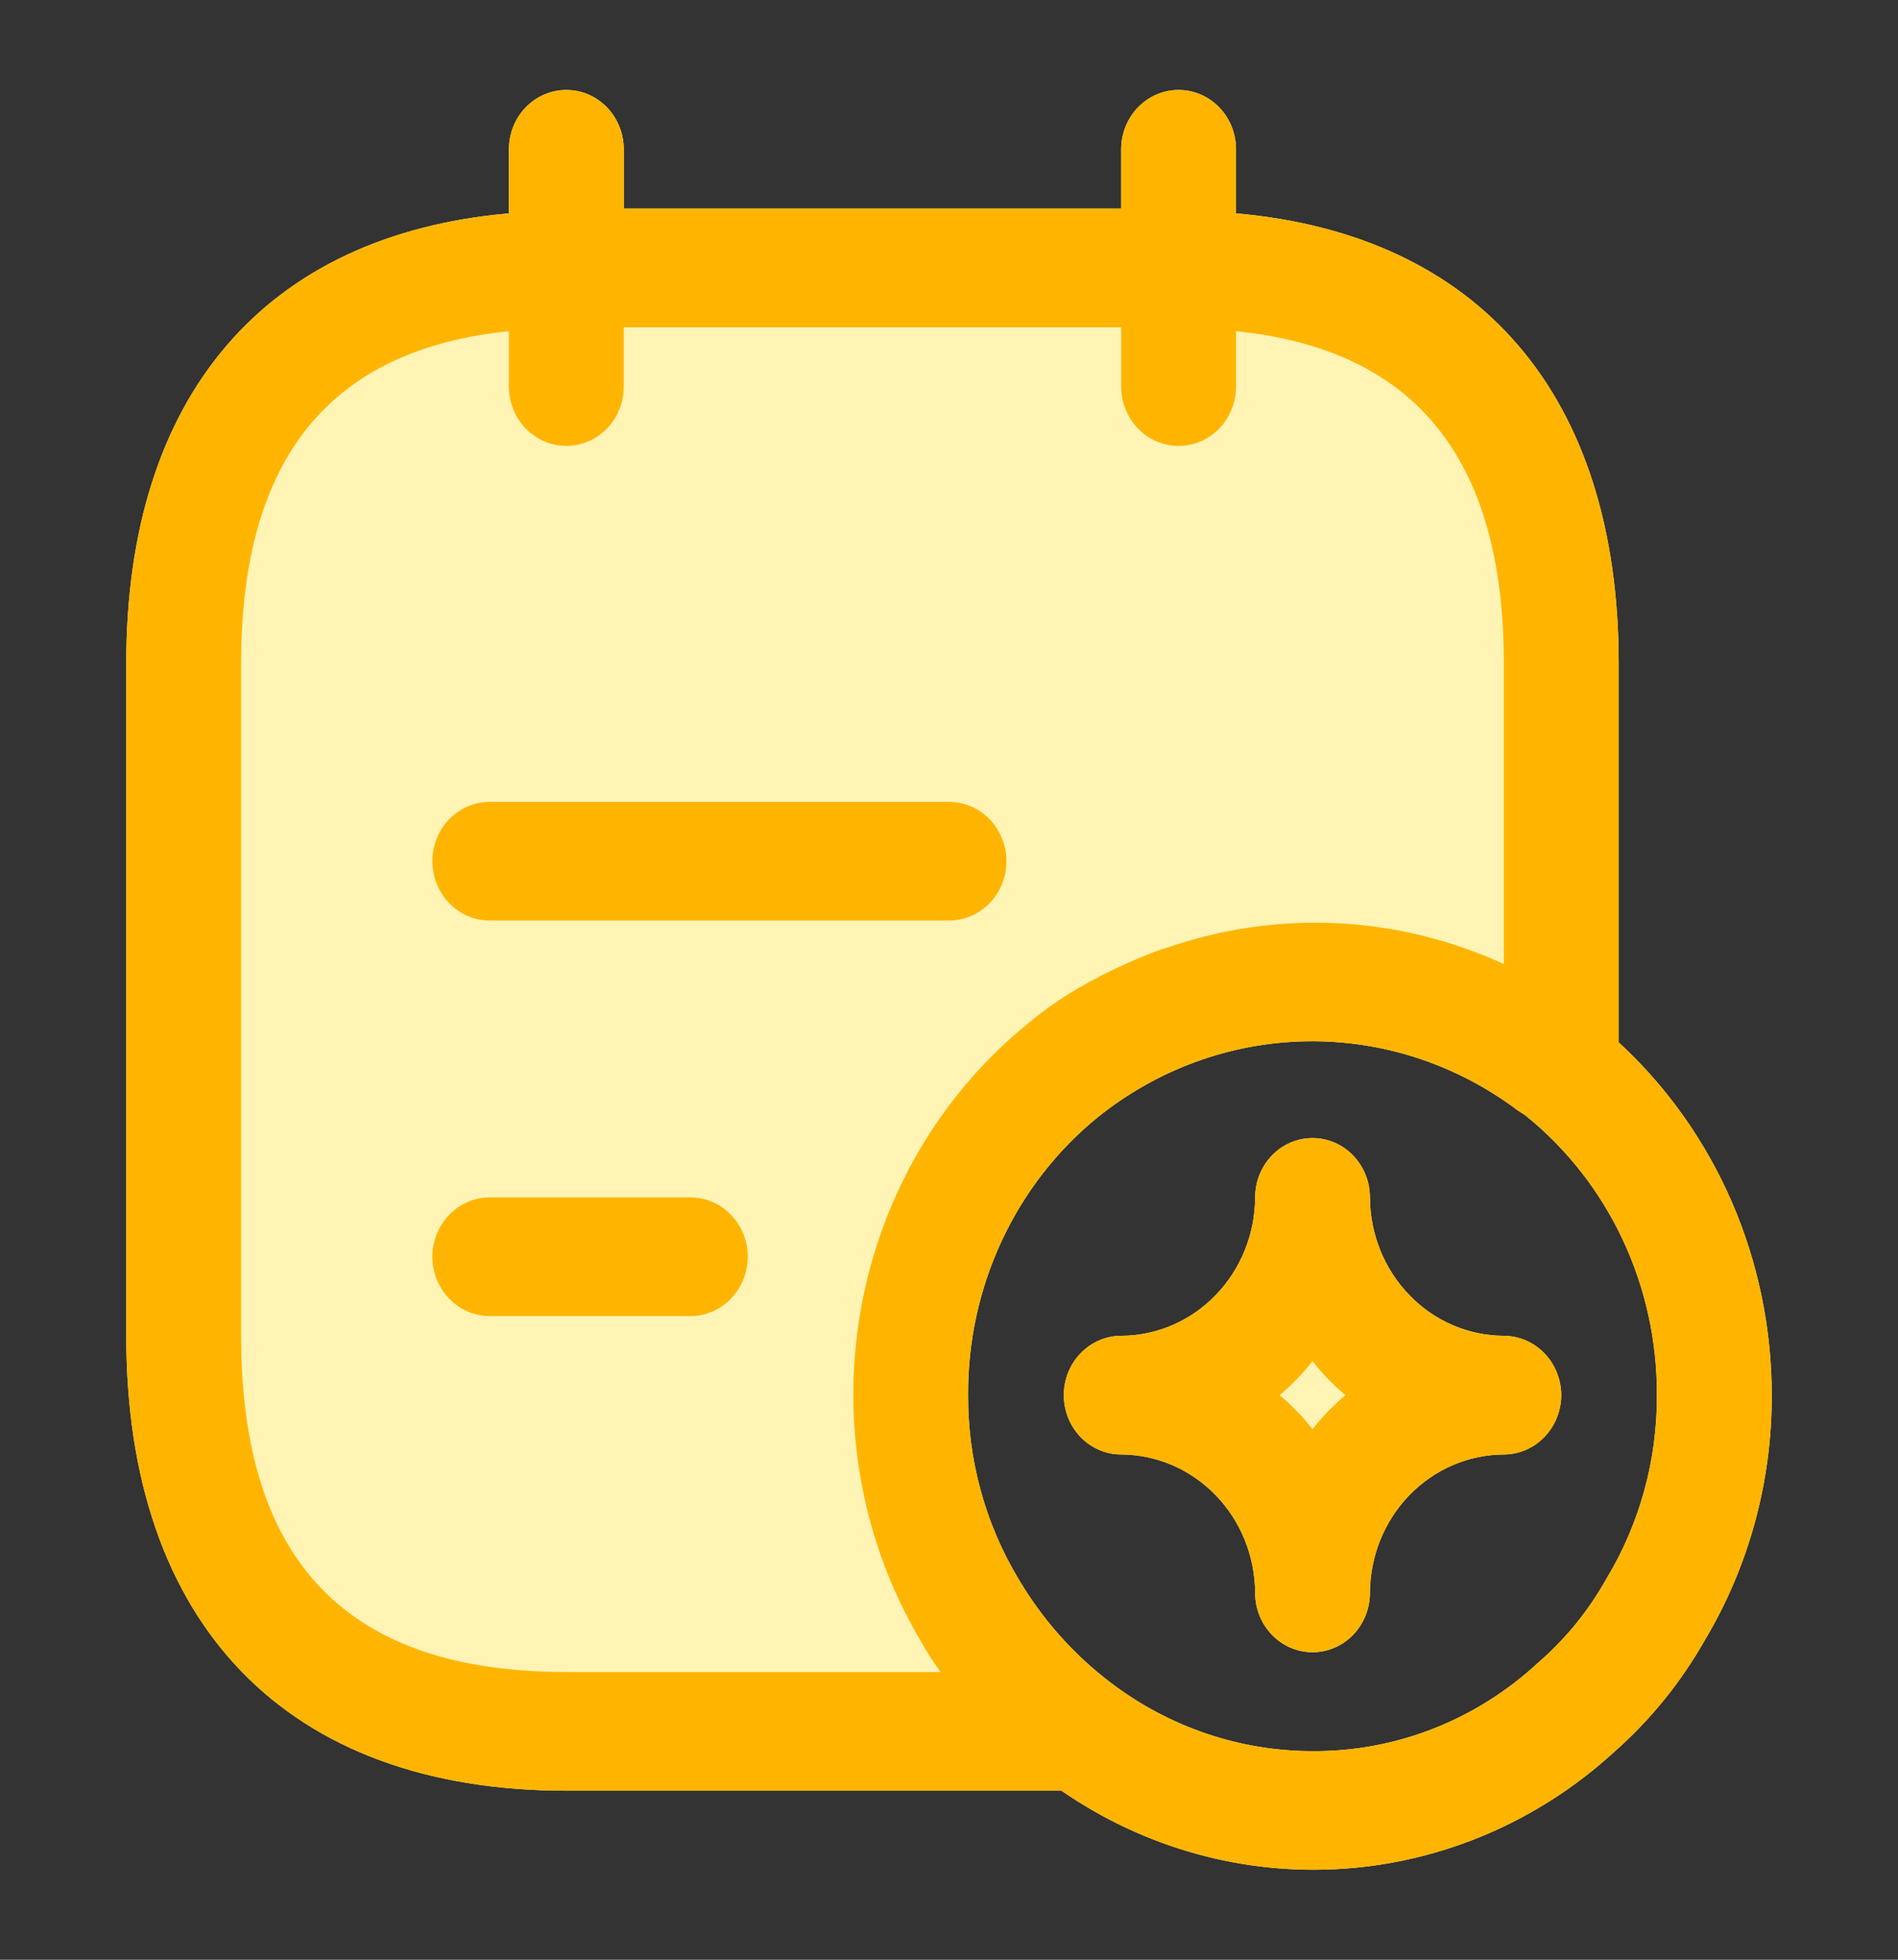
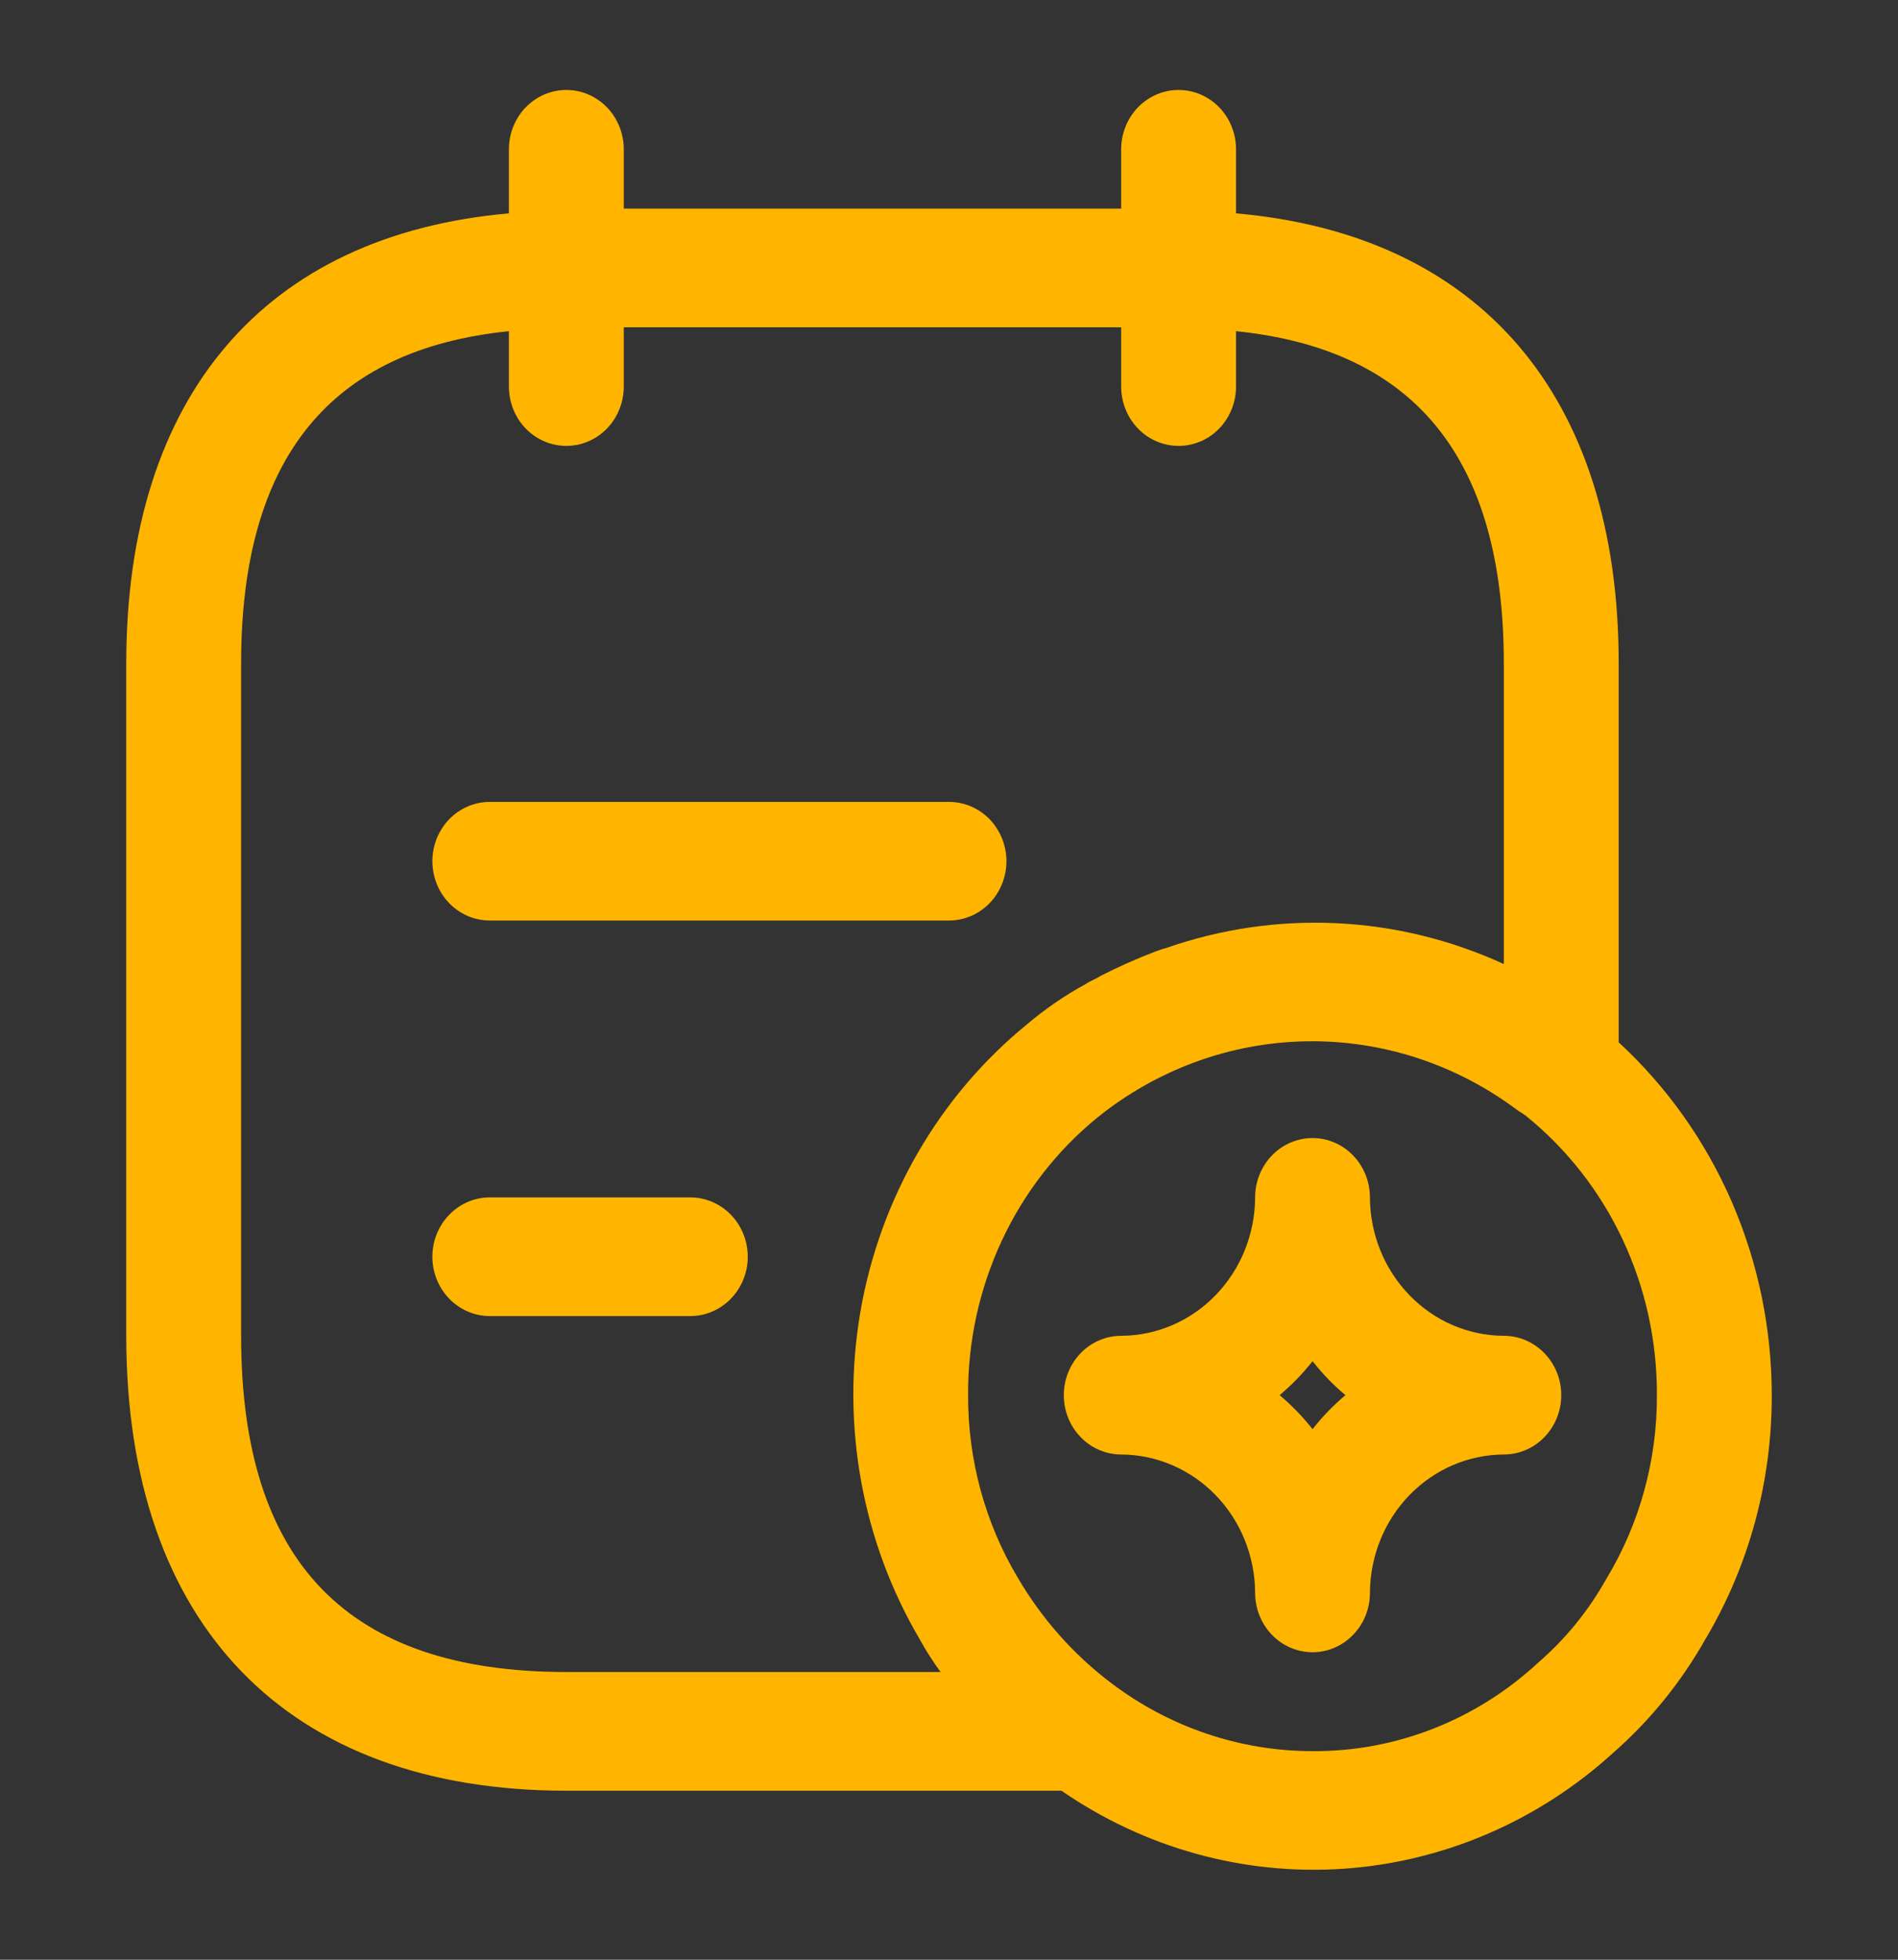
<svg xmlns="http://www.w3.org/2000/svg" width="31" height="32" viewBox="0 0 31 32" fill="none">
  <rect x="0" y="0" width="31" height="32" fill="#333333" stroke="none" />
-   <path d="M25.5 22.781C25.498 23.038 25.399 23.283 25.224 23.464C25.048 23.646 24.811 23.748 24.562 23.75C23.983 23.753 23.428 23.992 23.019 24.415C22.609 24.838 22.378 25.412 22.375 26.01C22.375 26.267 22.276 26.514 22.1 26.695C21.925 26.877 21.686 26.979 21.438 26.979C21.189 26.979 20.95 26.877 20.775 26.695C20.599 26.514 20.5 26.267 20.5 26.01C20.497 25.412 20.266 24.838 19.856 24.415C19.447 23.992 18.892 23.753 18.312 23.75C18.064 23.75 17.825 23.648 17.65 23.466C17.474 23.285 17.375 23.038 17.375 22.781C17.375 22.524 17.474 22.278 17.65 22.096C17.825 21.915 18.064 21.812 18.312 21.812C18.892 21.81 19.447 21.571 19.856 21.147C20.266 20.724 20.497 20.151 20.5 19.552C20.5 19.295 20.599 19.049 20.775 18.867C20.95 18.685 21.189 18.583 21.438 18.583C21.686 18.583 21.925 18.685 22.1 18.867C22.276 19.049 22.375 19.295 22.375 19.552C22.378 20.151 22.609 20.724 23.019 21.147C23.428 21.571 23.983 21.81 24.562 21.812C24.811 21.814 25.048 21.917 25.224 22.098C25.399 22.279 25.498 22.525 25.5 22.781ZM28.938 22.781C28.942 24.19 28.565 25.573 27.85 26.773C27.455 27.471 26.948 28.096 26.35 28.62C25.125 29.736 23.576 30.402 21.946 30.514C20.316 30.626 18.695 30.178 17.337 29.24H9.25C4.688 29.24 2.062 26.527 2.062 21.812V10.833C2.062 6.455 4.338 3.833 8.312 3.484V2.438C8.312 2.181 8.411 1.934 8.587 1.752C8.763 1.571 9.001 1.469 9.25 1.469C9.499 1.469 9.737 1.571 9.913 1.752C10.089 1.934 10.188 2.181 10.188 2.438V3.406H18.312V2.438C18.312 2.181 18.411 1.934 18.587 1.752C18.763 1.571 19.001 1.469 19.25 1.469C19.499 1.469 19.737 1.571 19.913 1.752C20.089 1.934 20.188 2.181 20.188 2.438V3.484C24.163 3.833 26.438 6.455 26.438 10.833V17.02C27.224 17.744 27.854 18.631 28.285 19.624C28.715 20.617 28.938 21.693 28.938 22.781ZM27.062 22.781C27.066 21.903 26.876 21.036 26.505 20.245C26.135 19.455 25.594 18.763 24.925 18.222C24.875 18.183 24.825 18.157 24.788 18.131C23.787 17.378 22.576 16.982 21.337 17.003C20.099 17.024 18.901 17.461 17.925 18.247C17.262 18.787 16.727 19.476 16.361 20.262C15.995 21.047 15.807 21.909 15.812 22.781C15.808 23.835 16.089 24.869 16.625 25.765C17.018 26.436 17.537 27.02 18.15 27.483C19.104 28.205 20.255 28.594 21.438 28.594C22.798 28.603 24.113 28.087 25.125 27.147C25.571 26.762 25.947 26.298 26.238 25.778C26.781 24.88 27.067 23.841 27.062 22.781Z" fill="#FFF4B4" />
  <path d="M24.562 21.812C23.983 21.81 23.428 21.571 23.019 21.147C22.609 20.724 22.378 20.151 22.375 19.552C22.375 19.295 22.276 19.049 22.1 18.867C21.925 18.685 21.686 18.583 21.438 18.583C21.189 18.583 20.95 18.685 20.775 18.867C20.599 19.049 20.5 19.295 20.5 19.552C20.497 20.151 20.266 20.724 19.856 21.147C19.447 21.571 18.892 21.81 18.312 21.812C18.064 21.812 17.825 21.915 17.65 22.096C17.474 22.278 17.375 22.524 17.375 22.781C17.375 23.038 17.474 23.285 17.65 23.466C17.825 23.648 18.064 23.75 18.312 23.75C18.892 23.753 19.447 23.992 19.856 24.415C20.266 24.838 20.497 25.412 20.5 26.01C20.5 26.267 20.599 26.514 20.775 26.695C20.95 26.877 21.189 26.979 21.438 26.979C21.686 26.979 21.925 26.877 22.1 26.695C22.276 26.514 22.375 26.267 22.375 26.01C22.378 25.412 22.609 24.838 23.019 24.415C23.428 23.992 23.983 23.753 24.562 23.75C24.811 23.75 25.05 23.648 25.225 23.466C25.401 23.285 25.5 23.038 25.5 22.781C25.5 22.524 25.401 22.278 25.225 22.096C25.05 21.915 24.811 21.812 24.562 21.812ZM21.438 23.337C21.278 23.133 21.097 22.947 20.9 22.781C21.097 22.616 21.278 22.43 21.438 22.226C21.597 22.43 21.778 22.616 21.975 22.781C21.778 22.947 21.597 23.133 21.438 23.337ZM24.562 21.812C23.983 21.81 23.428 21.571 23.019 21.147C22.609 20.724 22.378 20.151 22.375 19.552C22.375 19.295 22.276 19.049 22.1 18.867C21.925 18.685 21.686 18.583 21.438 18.583C21.189 18.583 20.95 18.685 20.775 18.867C20.599 19.049 20.5 19.295 20.5 19.552C20.497 20.151 20.266 20.724 19.856 21.147C19.447 21.571 18.892 21.81 18.312 21.812C18.064 21.812 17.825 21.915 17.65 22.096C17.474 22.278 17.375 22.524 17.375 22.781C17.375 23.038 17.474 23.285 17.65 23.466C17.825 23.648 18.064 23.75 18.312 23.75C18.892 23.753 19.447 23.992 19.856 24.415C20.266 24.838 20.497 25.412 20.5 26.01C20.5 26.267 20.599 26.514 20.775 26.695C20.95 26.877 21.189 26.979 21.438 26.979C21.686 26.979 21.925 26.877 22.1 26.695C22.276 26.514 22.375 26.267 22.375 26.01C22.378 25.412 22.609 24.838 23.019 24.415C23.428 23.992 23.983 23.753 24.562 23.75C24.811 23.75 25.05 23.648 25.225 23.466C25.401 23.285 25.5 23.038 25.5 22.781C25.5 22.524 25.401 22.278 25.225 22.096C25.05 21.915 24.811 21.812 24.562 21.812ZM21.438 23.337C21.278 23.133 21.097 22.947 20.9 22.781C21.097 22.616 21.278 22.43 21.438 22.226C21.597 22.43 21.778 22.616 21.975 22.781C21.778 22.947 21.597 23.133 21.438 23.337ZM15.5 13.094H8C7.751 13.094 7.513 13.196 7.337 13.377C7.161 13.559 7.062 13.806 7.062 14.062C7.062 14.319 7.161 14.566 7.337 14.748C7.513 14.929 7.751 15.031 8 15.031H15.5C15.749 15.031 15.987 14.929 16.163 14.748C16.339 14.566 16.438 14.319 16.438 14.062C16.438 13.806 16.339 13.559 16.163 13.377C15.987 13.196 15.749 13.094 15.5 13.094ZM11.275 19.552H8C7.751 19.552 7.513 19.654 7.337 19.836C7.161 20.017 7.062 20.264 7.062 20.521C7.062 20.778 7.161 21.024 7.337 21.206C7.513 21.387 7.751 21.49 8 21.49H11.275C11.524 21.49 11.762 21.387 11.938 21.206C12.114 21.024 12.213 20.778 12.213 20.521C12.213 20.264 12.114 20.017 11.938 19.836C11.762 19.654 11.524 19.552 11.275 19.552ZM26.438 17.02V10.833C26.438 6.455 24.163 3.833 20.188 3.484V2.438C20.188 2.181 20.089 1.934 19.913 1.752C19.737 1.571 19.499 1.469 19.25 1.469C19.001 1.469 18.763 1.571 18.587 1.752C18.411 1.934 18.312 2.181 18.312 2.438V3.406H10.188V2.438C10.188 2.181 10.089 1.934 9.913 1.752C9.737 1.571 9.499 1.469 9.25 1.469C9.001 1.469 8.763 1.571 8.587 1.752C8.411 1.934 8.312 2.181 8.312 2.438V3.484C4.338 3.833 2.062 6.455 2.062 10.833V21.812C2.062 26.527 4.688 29.24 9.25 29.24H17.337C18.695 30.178 20.316 30.626 21.946 30.514C23.576 30.402 25.125 29.736 26.35 28.62C26.948 28.096 27.455 27.471 27.85 26.773C28.565 25.573 28.942 24.19 28.938 22.781C28.938 21.693 28.715 20.617 28.285 19.624C27.854 18.631 27.224 17.744 26.438 17.02ZM9.25 27.302C5.675 27.302 3.938 25.507 3.938 21.812V10.833C3.938 7.488 5.388 5.705 8.312 5.408V6.312C8.312 6.569 8.411 6.816 8.587 6.998C8.763 7.179 9.001 7.281 9.25 7.281C9.499 7.281 9.737 7.179 9.913 6.998C10.089 6.816 10.188 6.569 10.188 6.312V5.344H18.312V6.312C18.312 6.569 18.411 6.816 18.587 6.998C18.763 7.179 19.001 7.281 19.25 7.281C19.499 7.281 19.737 7.179 19.913 6.998C20.089 6.816 20.188 6.569 20.188 6.312V5.408C23.113 5.705 24.562 7.488 24.562 10.833V15.742C22.818 14.941 20.845 14.849 19.038 15.483C18.975 15.496 18.925 15.522 18.875 15.535C18.569 15.653 18.268 15.786 17.975 15.935C17.9 15.987 17.812 16.013 17.738 16.065C17.391 16.254 17.064 16.479 16.762 16.736C15.337 17.902 14.374 19.566 14.054 21.414C13.734 23.263 14.079 25.169 15.025 26.773C15.126 26.957 15.239 27.134 15.363 27.302H9.25ZM26.238 25.778C25.947 26.298 25.571 26.762 25.125 27.147C24.113 28.087 22.798 28.603 21.438 28.594C20.255 28.594 19.104 28.205 18.15 27.483C17.537 27.02 17.018 26.436 16.625 25.765C16.089 24.869 15.808 23.835 15.812 22.781C15.807 21.909 15.995 21.047 16.361 20.262C16.727 19.476 17.262 18.787 17.925 18.247C18.901 17.461 20.099 17.024 21.337 17.003C22.576 16.982 23.787 17.378 24.788 18.131C24.825 18.157 24.875 18.183 24.925 18.222C25.594 18.763 26.135 19.455 26.505 20.245C26.876 21.036 27.066 21.903 27.062 22.781C27.067 23.841 26.781 24.88 26.238 25.778ZM24.562 21.812C23.983 21.81 23.428 21.571 23.019 21.147C22.609 20.724 22.378 20.151 22.375 19.552C22.375 19.295 22.276 19.049 22.1 18.867C21.925 18.685 21.686 18.583 21.438 18.583C21.189 18.583 20.95 18.685 20.775 18.867C20.599 19.049 20.5 19.295 20.5 19.552C20.497 20.151 20.266 20.724 19.856 21.147C19.447 21.571 18.892 21.81 18.312 21.812C18.064 21.812 17.825 21.915 17.65 22.096C17.474 22.278 17.375 22.524 17.375 22.781C17.375 23.038 17.474 23.285 17.65 23.466C17.825 23.648 18.064 23.75 18.312 23.75C18.892 23.753 19.447 23.992 19.856 24.415C20.266 24.838 20.497 25.412 20.5 26.01C20.5 26.267 20.599 26.514 20.775 26.695C20.95 26.877 21.189 26.979 21.438 26.979C21.686 26.979 21.925 26.877 22.1 26.695C22.276 26.514 22.375 26.267 22.375 26.01C22.378 25.412 22.609 24.838 23.019 24.415C23.428 23.992 23.983 23.753 24.562 23.75C24.811 23.75 25.05 23.648 25.225 23.466C25.401 23.285 25.5 23.038 25.5 22.781C25.5 22.524 25.401 22.278 25.225 22.096C25.05 21.915 24.811 21.812 24.562 21.812ZM21.438 23.337C21.278 23.133 21.097 22.947 20.9 22.781C21.097 22.616 21.278 22.43 21.438 22.226C21.597 22.43 21.778 22.616 21.975 22.781C21.778 22.947 21.597 23.133 21.438 23.337ZM8 15.031H15.5C15.749 15.031 15.987 14.929 16.163 14.748C16.339 14.566 16.438 14.319 16.438 14.062C16.438 13.806 16.339 13.559 16.163 13.377C15.987 13.196 15.749 13.094 15.5 13.094H8C7.751 13.094 7.513 13.196 7.337 13.377C7.161 13.559 7.062 13.806 7.062 14.062C7.062 14.319 7.161 14.566 7.337 14.748C7.513 14.929 7.751 15.031 8 15.031ZM11.275 19.552H8C7.751 19.552 7.513 19.654 7.337 19.836C7.161 20.017 7.062 20.264 7.062 20.521C7.062 20.778 7.161 21.024 7.337 21.206C7.513 21.387 7.751 21.49 8 21.49H11.275C11.524 21.49 11.762 21.387 11.938 21.206C12.114 21.024 12.213 20.778 12.213 20.521C12.213 20.264 12.114 20.017 11.938 19.836C11.762 19.654 11.524 19.552 11.275 19.552ZM11.275 19.552H8C7.751 19.552 7.513 19.654 7.337 19.836C7.161 20.017 7.062 20.264 7.062 20.521C7.062 20.778 7.161 21.024 7.337 21.206C7.513 21.387 7.751 21.49 8 21.49H11.275C11.524 21.49 11.762 21.387 11.938 21.206C12.114 21.024 12.213 20.778 12.213 20.521C12.213 20.264 12.114 20.017 11.938 19.836C11.762 19.654 11.524 19.552 11.275 19.552ZM15.5 13.094H8C7.751 13.094 7.513 13.196 7.337 13.377C7.161 13.559 7.062 13.806 7.062 14.062C7.062 14.319 7.161 14.566 7.337 14.748C7.513 14.929 7.751 15.031 8 15.031H15.5C15.749 15.031 15.987 14.929 16.163 14.748C16.339 14.566 16.438 14.319 16.438 14.062C16.438 13.806 16.339 13.559 16.163 13.377C15.987 13.196 15.749 13.094 15.5 13.094Z" fill="#FFB500" />
</svg>